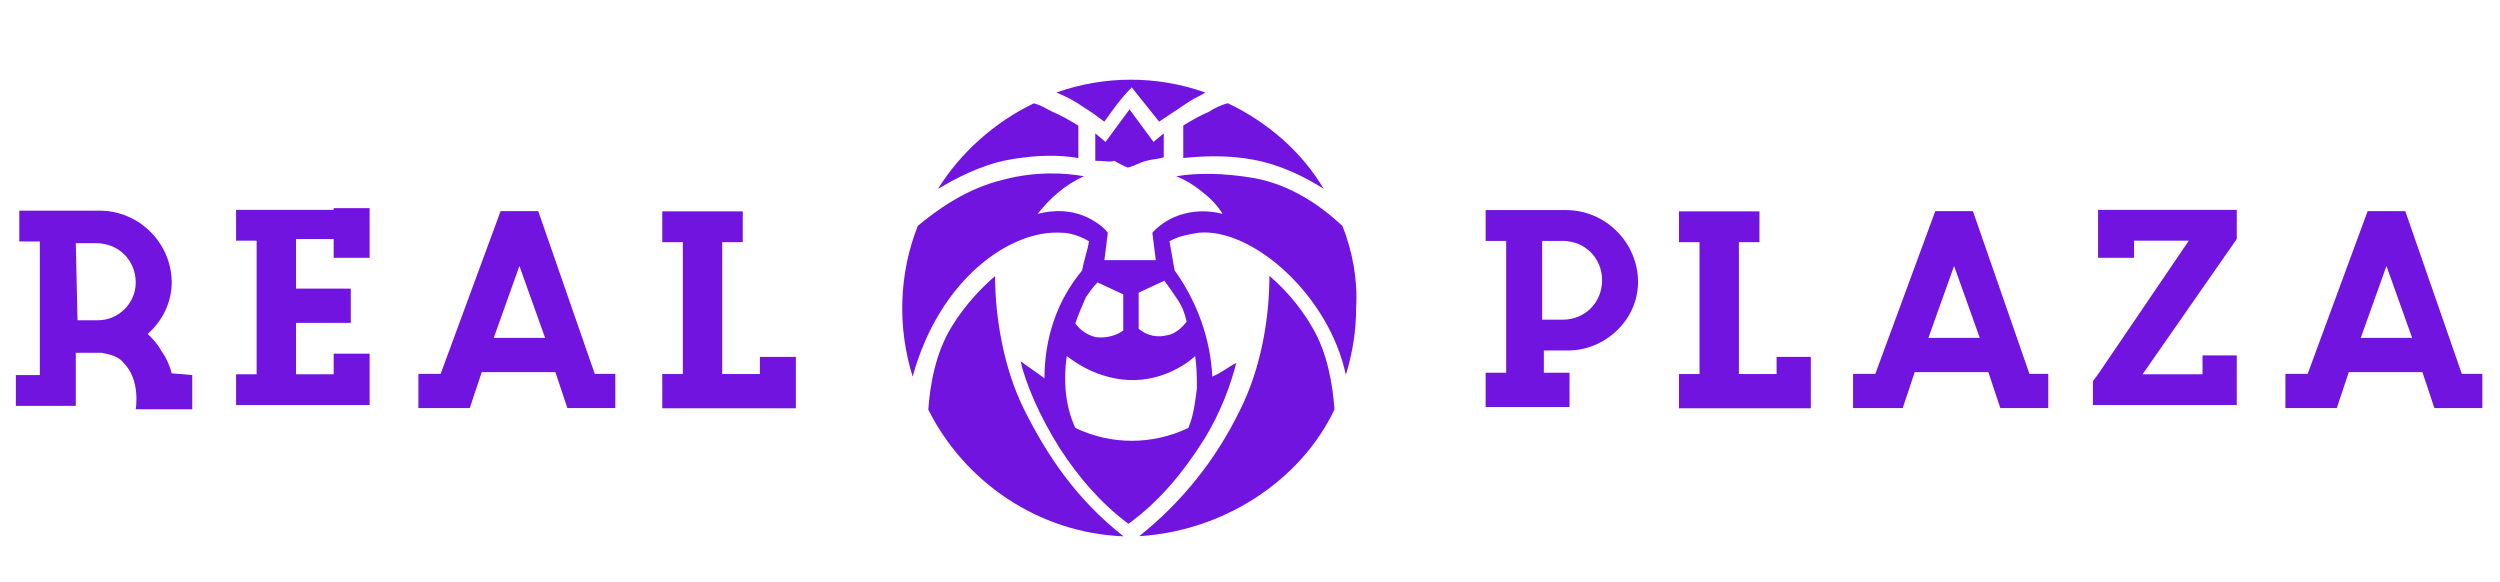
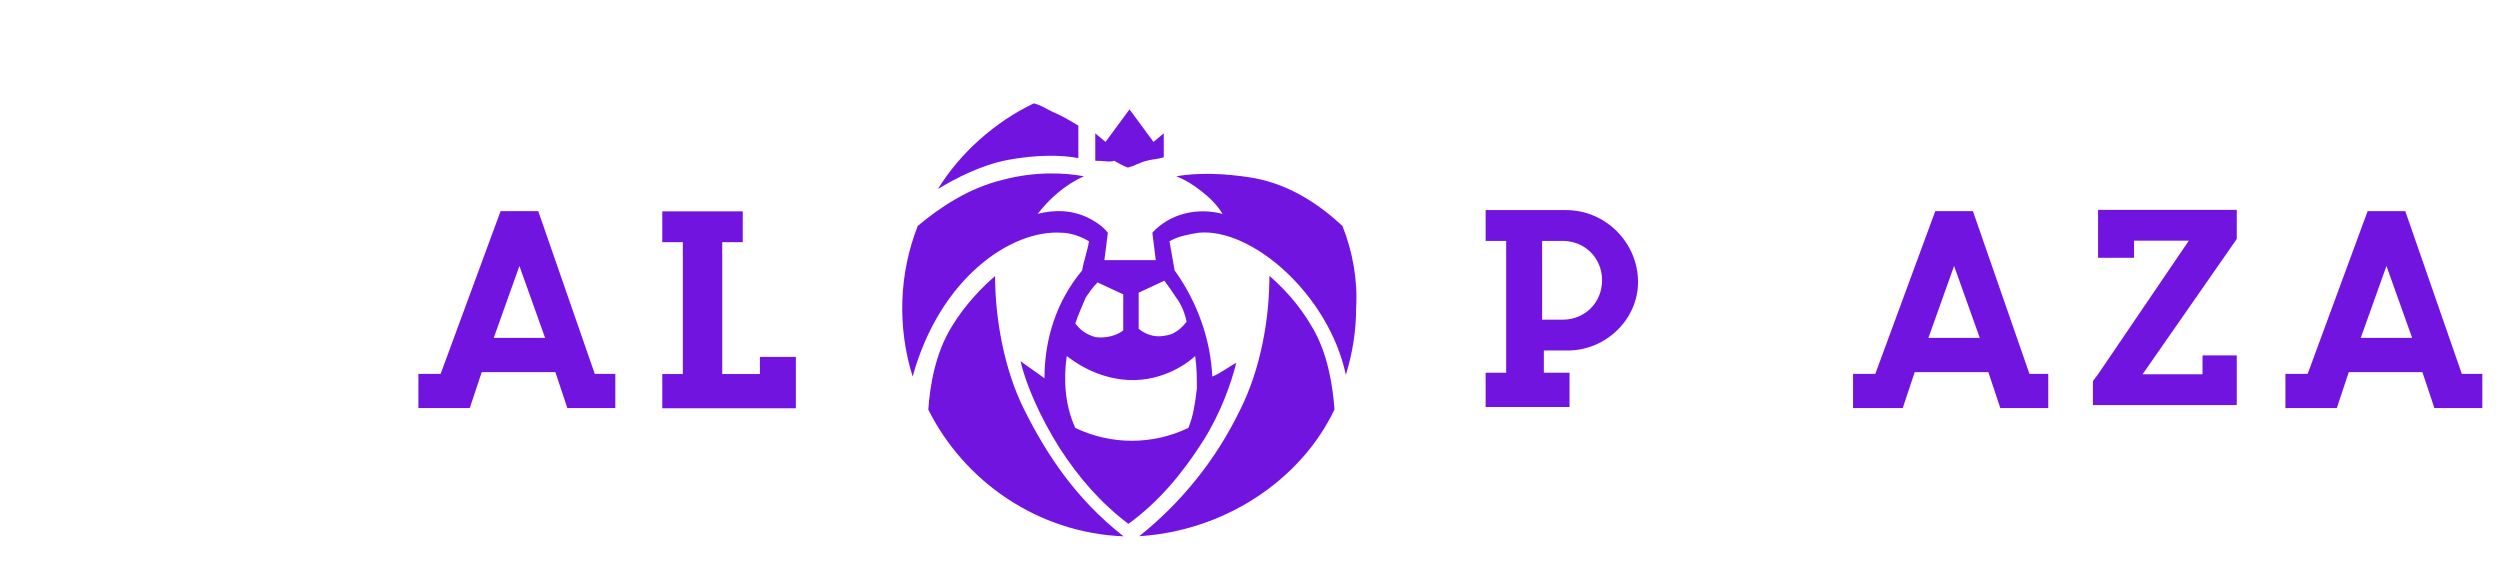
<svg xmlns="http://www.w3.org/2000/svg" version="1.1" id="Capa_1" x="0px" y="0px" viewBox="0 0 146 34" style="enable-background:new 0 0 146 34;" xml:space="preserve">
  <style type="text/css">
	.st0{fill:#FF6200;}
	.st1{fill:#1D1D1B;}
	.st2{fill:#FFFFFF;}
	.st3{fill:#7214E0;}
	.st4{fill-rule:evenodd;clip-rule:evenodd;fill:#E20613;}
	.st5{fill-rule:evenodd;clip-rule:evenodd;fill:#1D1D1B;}
	.st6{fill-rule:evenodd;clip-rule:evenodd;fill:#FFD600;}
	.st7{fill-rule:evenodd;clip-rule:evenodd;fill:#FFFFFF;}
	.st8{fill-rule:evenodd;clip-rule:evenodd;fill:#004A99;}
	.st9{fill-rule:evenodd;clip-rule:evenodd;fill:#FFFFFF;stroke:#939598;stroke-width:0.567;stroke-miterlimit:22.926;}
	.st10{fill:#FFF200;}
	.st11{fill:#FF0300;}
	.st12{fill:#D62221;}
	.st13{fill:#FFDA08;}
	.st14{fill-rule:evenodd;clip-rule:evenodd;fill:#EC1C24;}
	.st15{fill-rule:evenodd;clip-rule:evenodd;fill:#6CBD45;}
	.st16{fill-rule:evenodd;clip-rule:evenodd;fill:#D9E149;}
	.st17{fill-rule:evenodd;clip-rule:evenodd;fill:#377539;}
	
		.st18{clip-path:url(#SVGID_00000021830852387341560560000005273118127508910526_);fill:none;stroke:#DF040B;stroke-width:0.7;stroke-miterlimit:10;}
	
		.st19{clip-path:url(#SVGID_00000021830852387341560560000005273118127508910526_);fill:none;stroke:#FFFFFF;stroke-width:0.5;stroke-miterlimit:10;}
	.st20{clip-path:url(#SVGID_00000021830852387341560560000005273118127508910526_);fill:#DF040B;}
	
		.st21{clip-path:url(#SVGID_00000021830852387341560560000005273118127508910526_);fill:none;stroke:#DF040B;stroke-width:0.75;stroke-miterlimit:10;}
	.st22{fill:#A91112;}
	.st23{opacity:0.6;fill:#DF040B;}
	.st24{clip-path:url(#SVGID_00000178926290661743320260000000586578303810409635_);fill:#DF040B;}
	
		.st25{clip-path:url(#SVGID_00000178926290661743320260000000586578303810409635_);fill:none;stroke:#DF040B;stroke-width:0.75;stroke-miterlimit:10;}
	.st26{opacity:0.6;clip-path:url(#SVGID_00000178926290661743320260000000586578303810409635_);fill:#DF040B;}
	.st27{clip-path:url(#SVGID_00000178926290661743320260000000586578303810409635_);}
	.st28{clip-path:url(#SVGID_00000126305538704423436710000013056999200144047501_);fill:#A91112;}
	
		.st29{clip-path:url(#SVGID_00000178926290661743320260000000586578303810409635_);fill:none;stroke:#DF040B;stroke-width:0.6;stroke-miterlimit:10;}
	.st30{opacity:0.6;clip-path:url(#SVGID_00000098209133899138407740000004438476556701904317_);fill:#DF040B;}
	.st31{clip-path:url(#SVGID_00000098209133899138407740000004438476556701904317_);fill:#DF040B;}
	.st32{clip-path:url(#SVGID_00000098209133899138407740000004438476556701904317_);}
	.st33{clip-path:url(#SVGID_00000100361216117112371990000010354581074651742364_);fill:#951310;}
	
		.st34{clip-path:url(#SVGID_00000098209133899138407740000004438476556701904317_);fill:none;stroke:#DF040B;stroke-width:0.7;stroke-miterlimit:10;}
	
		.st35{clip-path:url(#SVGID_00000098209133899138407740000004438476556701904317_);fill:none;stroke:#DF040B;stroke-width:0.5;stroke-miterlimit:10;}
	.st36{fill:#DF040B;}
	.st37{fill:#00ABE1;}
</style>
  <g>
    <g id="g14">
      <g id="g20" transform="translate(116.927,559.303)">
-         <path id="path22" class="st3" d="M-112.5-545.1h1.2c1.3,0,2.3,1,2.3,2.3c0,1.2-1,2.2-2.2,2.2h-1.2L-112.5-545.1z M-106.9-537.5     c-0.1-0.4-0.3-0.9-0.6-1.3c-0.2-0.4-0.5-0.7-0.8-1c0.9-0.8,1.4-1.9,1.4-3c0-2.3-1.9-4.2-4.2-4.2h-4.7v1.8h1.2v7.8h-1.4v1.8h3.5     v-3.1h1.5c0.5,0.1,1,0.2,1.3,0.6c1,1,0.7,2.7,0.7,2.7h3.3v-2L-106.9-537.5z" />
-       </g>
+         </g>
      <g id="g24" transform="translate(345.187,587.456)">
-         <path id="path26" class="st3" d="M-325.7-575.2h-2.2h-2.2h-1.3v1.8h1.2v7.8h-1.2v1.8h5.7h2.1v-1.9v-1.1h-2.1v1.2h-2.2v-3h3.2v-2     h-3.2v-2.9h2.2v1.1h2.1v-1.1v-1.8H-325.7z" />
-       </g>
+         </g>
      <g id="g28" transform="translate(487.734,474.832)">
-         <path id="path30" class="st3" d="M-458.9-455.1l1.5-4.2l1.5,4.2H-458.9z M-453-453l-3.3-9.5h-2.2l-3.5,9.5h-1.3v2h3l0.7-2.1h4.3     l0.7,2.1h2.8v-2H-453z" />
+         <path id="path30" class="st3" d="M-458.9-455.1l1.5-4.2l1.5,4.2z M-453-453l-3.3-9.5h-2.2l-3.5,9.5h-1.3v2h3l0.7-2.1h4.3     l0.7,2.1h2.8v-2H-453z" />
      </g>
      <g id="g32" transform="translate(1891.819,474.832)">
        <path id="path34" class="st3" d="M-1779.2-455.1l1.5-4.2l1.5,4.2H-1779.2z M-1773.3-453l-3.3-9.5h-2.2l-3.5,9.5h-1.3v2h2.9     l0.7-2.1h4.3l0.7,2.1h2.8v-2H-1773.3z" />
      </g>
      <g id="g36" transform="translate(2276.169,474.832)">
        <path id="path38" class="st3" d="M-2138.3-455.1l1.5-4.2l1.5,4.2H-2138.3z M-2132.4-453l-3.3-9.5h-2.2l-3.5,9.5h-1.3v2h3l0.7-2.1     h4.3l0.7,2.1h2.8v-2H-2132.4z" />
      </g>
      <g id="g40" transform="translate(724.178,457.943)">
        <path id="path42" class="st3" d="M-679.8-437.1v1h-2.2v-7.7h1.2v-1.8h-1.3h-2.2h-1.2v1.8h1.2v7.7h-1.2v2h1.3h2.2h4.3v-0.3v-1.7     v-1H-679.8z" />
      </g>
      <g id="g44" transform="translate(1757.352,457.943)">
-         <path id="path46" class="st3" d="M-1653.6-437.1v1h-2.2v-7.7h1.2v-1.8h-1.3h-2.2h-1.2v1.8h1.2v7.7h-1.2v2h1.2h2.2h4.3v-0.3v-1.7     v-1H-1653.6z" />
-       </g>
+         </g>
      <g id="g48" transform="translate(1549.561,560.269)">
        <path id="path50" class="st3" d="M-1459.5-546.2h1.2c1.3,0,2.3,1,2.3,2.3c0,1.3-1,2.3-2.3,2.3h-1.2V-546.2z M-1458-539.8     c2.2,0,4.1-1.8,4.1-4c0-2.3-1.9-4.2-4.2-4.2h-4.7v1.8h1.2v7.7h-1.2v2h4.9v-2h-1.5v-1.3H-1458z" />
      </g>
      <g id="g52" transform="translate(2138.027,587.456)">
        <path id="path54" class="st3" d="M-2009.3-575.2h-4.1h-2.1v1.4v0.4v1h2.1v-1h3.2l-5.3,7.8h0l-0.3,0.4v1.4h6.4h2v-1.8v-1.1h-2v1.1     h-3.5l5.5-7.9v-0.3v-0.4v-1H-2009.3z" />
      </g>
      <g id="g56" transform="translate(1023.913,410.622)">
        <path id="path58" class="st3" d="M-964.1-386.7c-1.2-2.4-1.7-5.4-1.7-7.8c-0.7,0.6-1.7,1.6-2.5,2.9c-1,1.6-1.3,3.5-1.4,4.9     c2.1,4.2,6.4,7.2,11.4,7.4C-961.1-381.5-962.8-384.1-964.1-386.7" />
      </g>
      <g id="g60" transform="translate(1242.134,529.613)">
        <path id="path62" class="st3" d="M-1168-513.5c0,2.5-0.5,5.4-1.7,7.8c-1.4,2.9-3.4,5.4-5.9,7.4c4.9-0.3,9.4-3.2,11.4-7.4     c-0.1-1.4-0.4-3.3-1.3-4.8C-1166.3-511.9-1167.3-512.9-1168-513.5" />
      </g>
      <g id="g64" transform="translate(1072.275,634.836)">
        <path id="path66" class="st3" d="M-1009.3-625.6v-1.9c-0.5-0.3-1-0.6-1.5-0.8c-0.4-0.2-0.7-0.4-1.1-0.5c-2.3,1.1-4.3,2.9-5.6,5     c1-0.6,2.5-1.4,4.1-1.7C-1011.8-625.8-1010.3-625.8-1009.3-625.6" />
      </g>
      <g id="g68" transform="translate(1166.203,663.228)">
-         <path id="path70" class="st3" d="M-1097.1-655.9v1.9c1-0.1,2.5-0.2,4.1,0.1c1.6,0.3,3,1,4.1,1.7c-1.3-2.2-3.3-3.9-5.6-5     c-0.4,0.1-0.8,0.3-1.1,0.5C-1096.1-656.5-1096.6-656.2-1097.1-655.9" />
-       </g>
+         </g>
      <g id="g72" transform="translate(1095.292,666.904)">
-         <path id="path74" class="st3" d="M-1030.8-659.8c0.5-0.7,1-1.4,1.6-2l1.6,2c0.6-0.4,1.2-0.8,1.8-1.2c0.3-0.2,0.6-0.3,0.9-0.5     c-2.8-1-5.9-1-8.7,0c0.5,0.2,1.1,0.5,1.5,0.8C-1031.6-660.4-1031.2-660.1-1030.8-659.8" />
-       </g>
+         </g>
      <g id="g76" transform="translate(1088.064,632.087)">
        <path id="path78" class="st3" d="M-1024.1-622.7v-1.6l0.6,0.5l1.4-1.9l1.4,1.9l0.6-0.5v1.4c-0.3,0.1-0.6,0.1-1,0.2     c-0.4,0.1-0.7,0.3-1.1,0.4c-0.3-0.1-0.6-0.3-0.8-0.4C-1023.2-622.6-1023.6-622.7-1024.1-622.7" />
      </g>
      <g id="g80" transform="translate(1159.798,509.492)">
        <path id="path82" class="st3" d="M-1091.1-492.1c0.3,0.4,0.5,0.9,0.6,1.4c-0.1,0.1-0.5,0.7-1.2,0.8c-0.9,0.2-1.5-0.3-1.6-0.4     v-2.1l1.5-0.7C-1091.5-492.7-1091.3-492.4-1091.1-492.1 M-1089.9-486.8c-0.1,0.8-0.2,1.6-0.5,2.3c-2.1,1-4.5,1-6.6,0     c-0.6-1.3-0.7-2.8-0.5-4.2c0.4,0.3,1.7,1.3,3.6,1.4c2.1,0.1,3.6-1.1,3.9-1.4C-1089.9-488-1089.9-487.4-1089.9-486.8      M-1096.4-492.1c0.2-0.3,0.4-0.6,0.7-0.9l1.5,0.7v2.1c-0.1,0.1-0.7,0.5-1.6,0.4c-0.8-0.2-1.1-0.7-1.2-0.8     C-1096.8-491.2-1096.6-491.6-1096.4-492.1 M-1081.4-496.3c-1.3-1.2-3-2.4-5.2-2.8c-1.8-0.3-3.3-0.3-4.5-0.1     c0.5,0.2,1,0.5,1.5,0.9c0.5,0.4,0.9,0.8,1.2,1.3c-1.5-0.4-3.1,0-4.1,1.1l0.2,1.6h-3l0.2-1.6c-0.3-0.4-0.8-0.7-1.2-0.9     c-1.3-0.6-2.5-0.3-2.9-0.2c0.7-0.9,1.6-1.7,2.7-2.2c-1.1-0.2-2.8-0.3-4.7,0.2c-2.1,0.5-3.8,1.7-5,2.7c-1.1,2.8-1.2,5.9-0.3,8.8     c1.6-5.8,5.8-8.6,8.7-8.4c0.5,0,1.1,0.2,1.6,0.5c-0.1,0.6-0.3,1.1-0.4,1.7c-1.5,1.8-2.2,4-2.2,6.3c-0.4-0.3-1-0.7-1.4-1     c0.3,1.3,1.1,3.2,2.3,5.1c1.1,1.7,2.4,3.2,4,4.4c1.8-1.3,3.2-3,4.4-4.9c1-1.6,1.6-3.3,1.9-4.5c-0.4,0.2-0.9,0.6-1.4,0.8     c-0.1-2.2-0.9-4.4-2.2-6.2c-0.1-0.6-0.2-1.1-0.3-1.7c0.5-0.3,1.1-0.4,1.7-0.5c3.1-0.3,7.6,3.6,8.6,8.3c0.4-1.3,0.6-2.6,0.6-3.9     C-1080.5-493.1-1080.8-494.8-1081.4-496.3" />
      </g>
    </g>
  </g>
</svg>